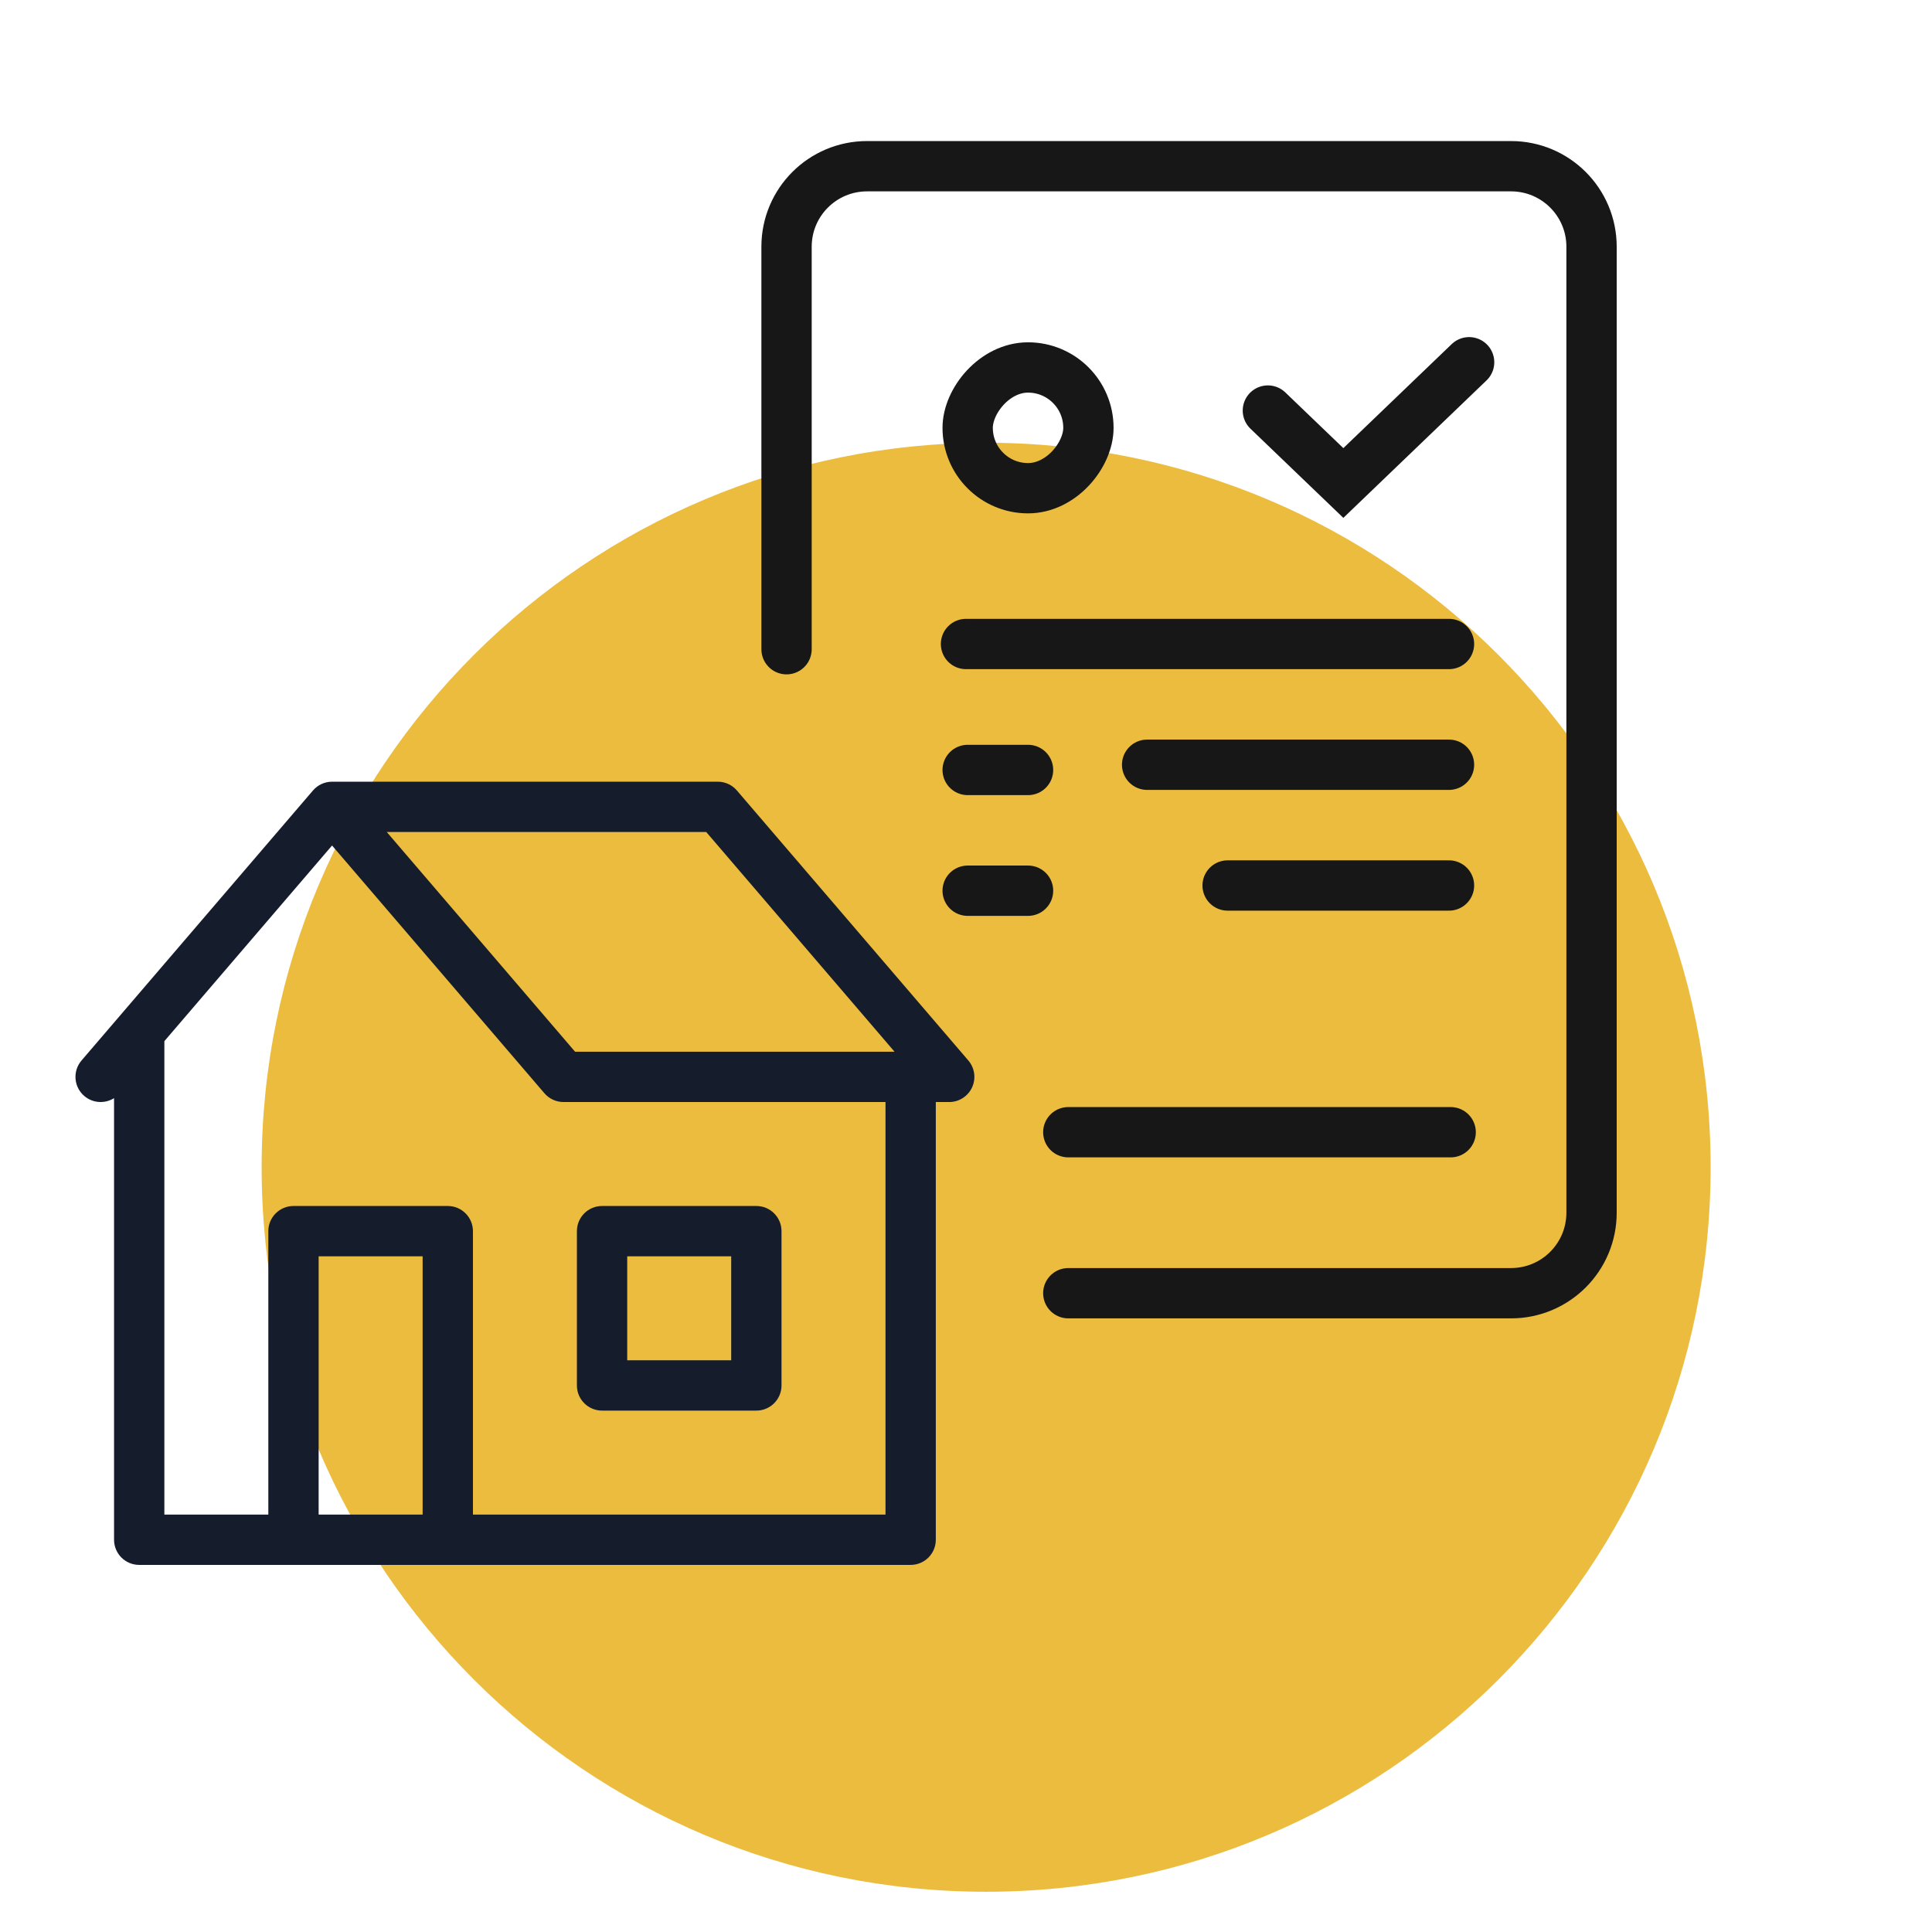
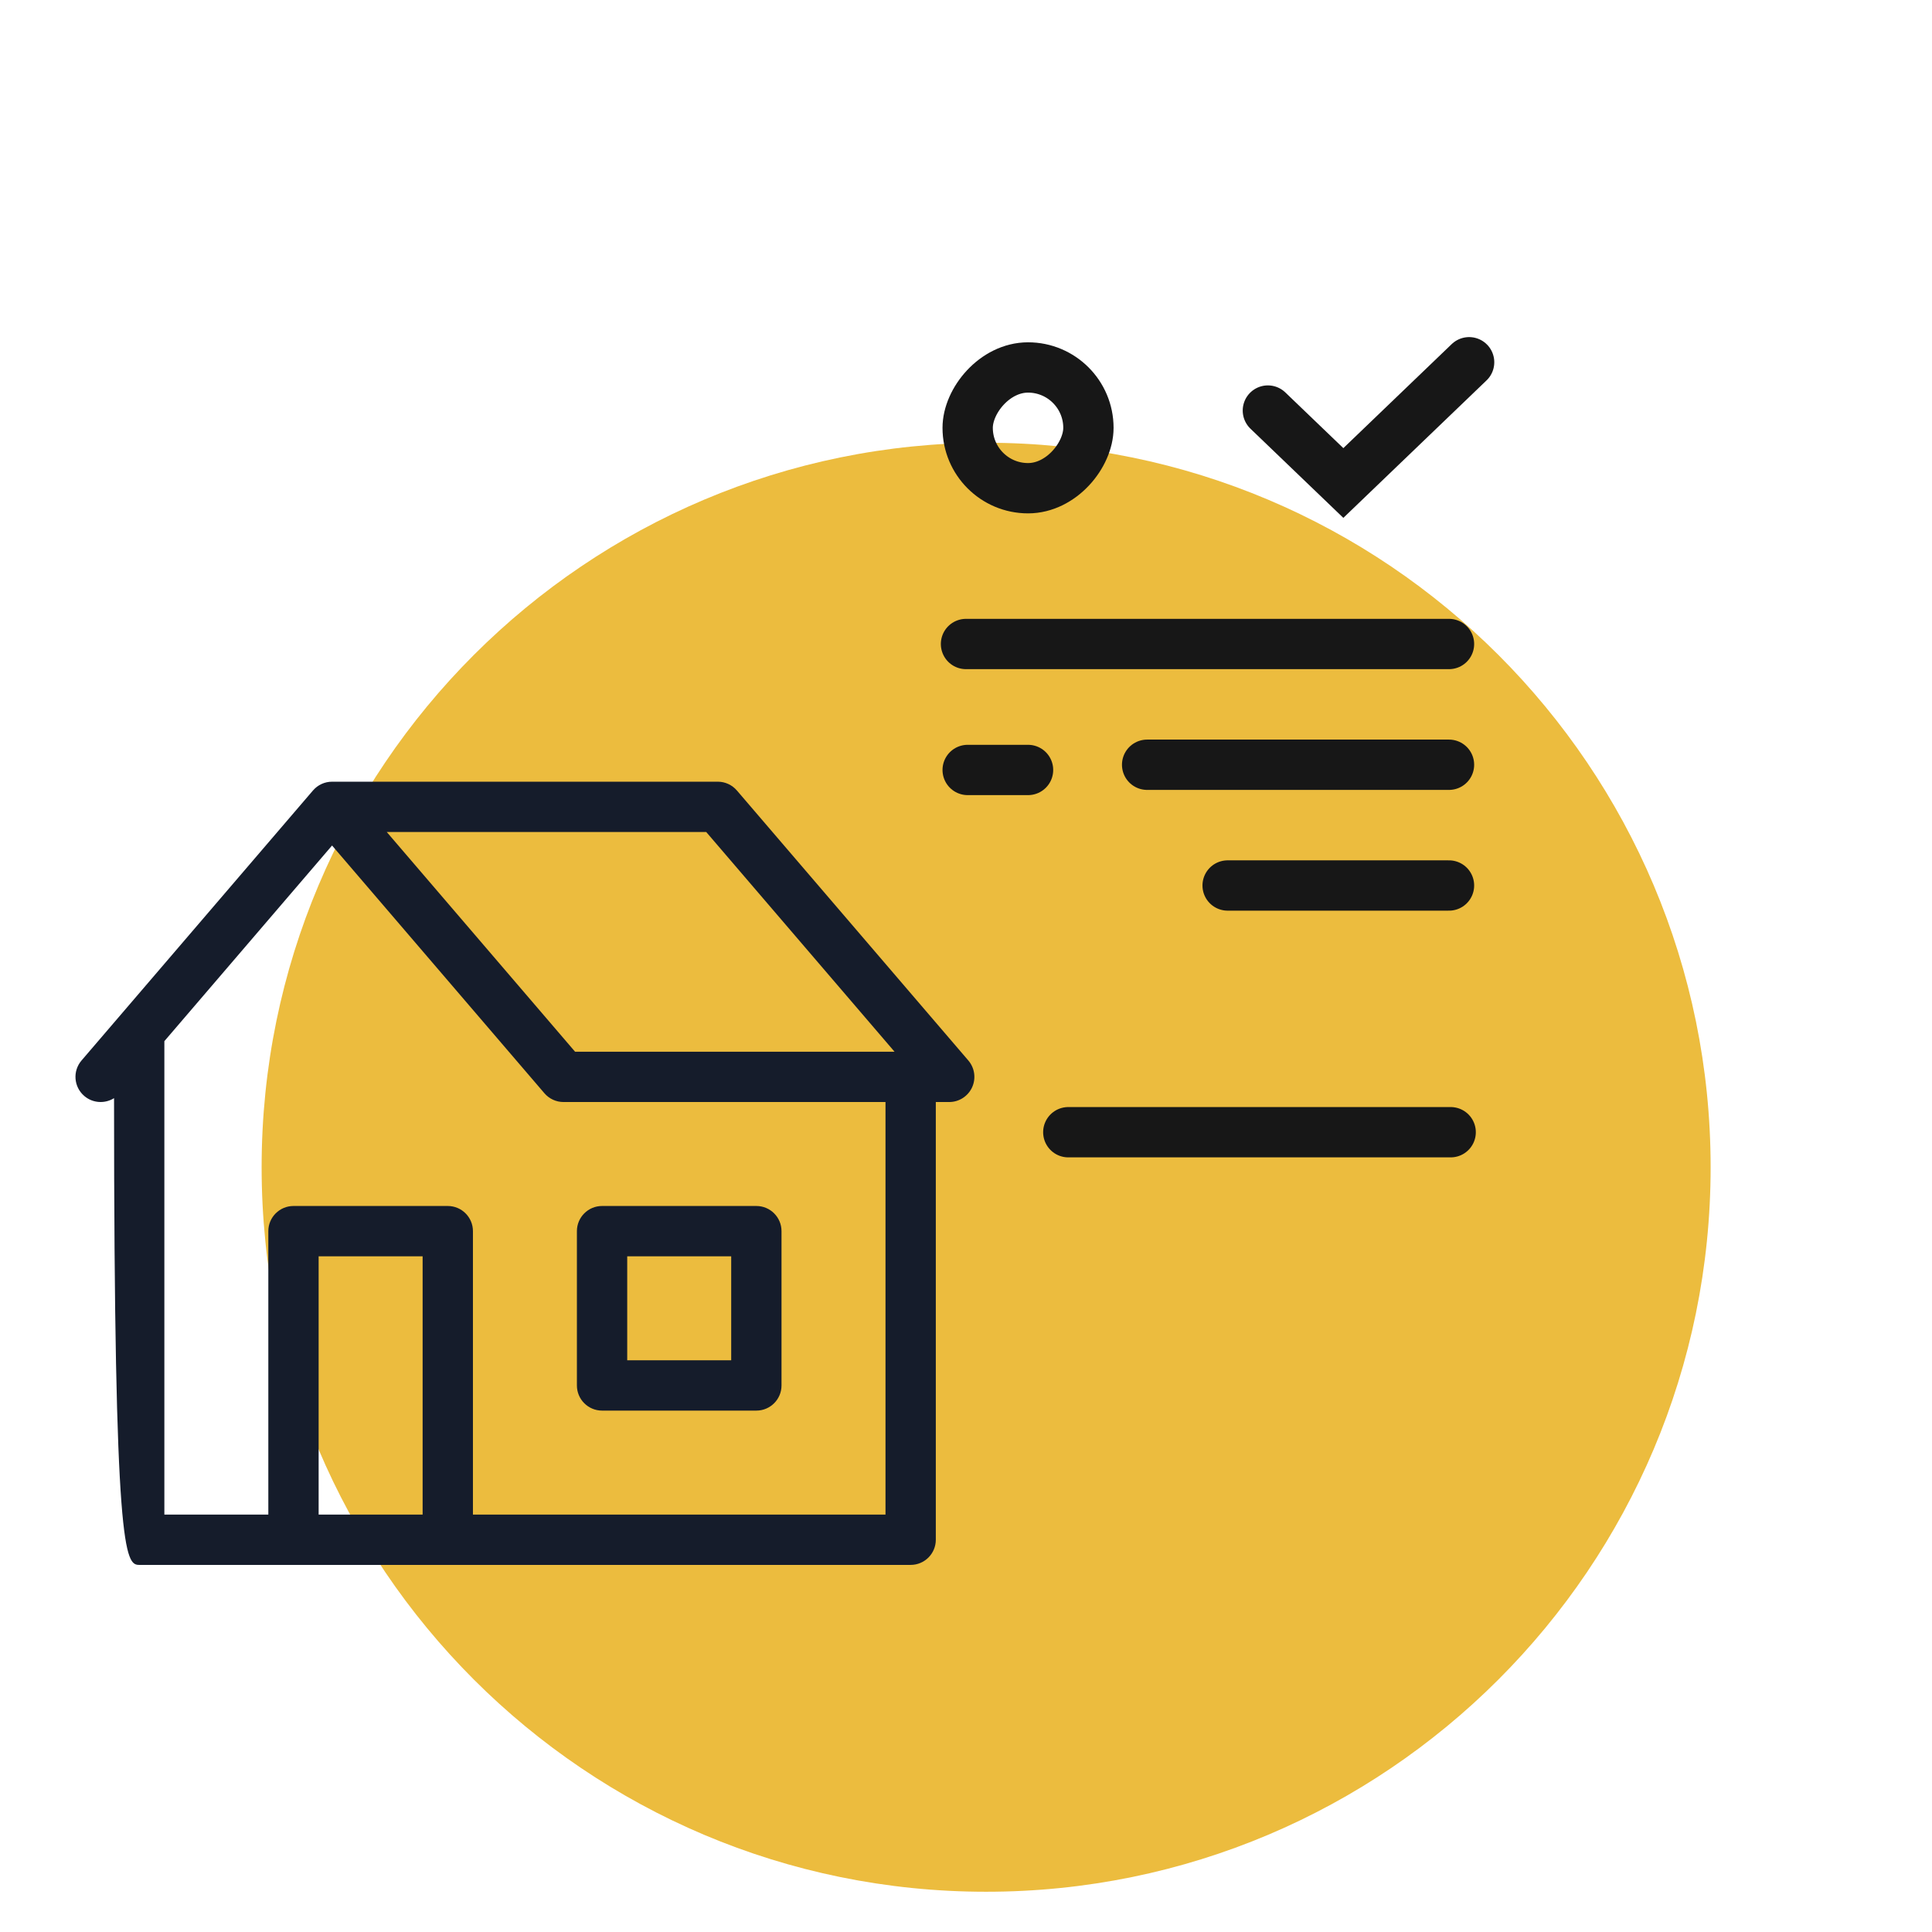
<svg xmlns="http://www.w3.org/2000/svg" width="96" height="96" viewBox="0 0 96 96" fill="none">
  <path d="M13 58C13 38.118 29.118 22 49 22C68.882 22 85 38.118 85 58C85 77.882 68.882 94 49 94C29.118 94 13 77.882 13 58Z" fill="#ECBC3E" />
-   <path d="M53.083 64.259H75.083C77.292 64.259 79.083 62.468 79.083 60.259V38.259V12.259C79.083 10.05 77.292 8.259 75.083 8.259H56.083H43.083C40.874 8.259 39.083 10.05 39.083 12.259V32.259" stroke="#171717" stroke-width="2.5" stroke-linecap="round" />
  <path d="M72 32H48" stroke="#171717" stroke-width="2.5" stroke-linecap="round" />
  <path d="M72 38L57 38" stroke="#171717" stroke-width="2.5" stroke-linecap="round" />
  <path d="M72 44L61 44" stroke="#171717" stroke-width="2.5" stroke-linecap="round" />
  <path d="M72.083 56.259H53.083" stroke="#171717" stroke-width="2.5" stroke-linecap="round" />
  <path d="M51.083 38.259H48.083" stroke="#171717" stroke-width="2.5" stroke-linecap="round" />
-   <path d="M51.083 44.259H48.083" stroke="#171717" stroke-width="2.5" stroke-linecap="round" />
  <rect width="6" height="6" rx="3" transform="matrix(-1 0 0 1 54.083 18.259)" stroke="#171717" stroke-width="2.5" stroke-linecap="round" />
  <path d="M63 20.4L66.75 24L73 18" stroke="#171717" stroke-width="2.5" stroke-linecap="round" />
-   <path fill-rule="evenodd" clip-rule="evenodd" d="M16.5 38.842C16.135 38.842 15.788 39.002 15.551 39.279L4.051 52.695C3.602 53.219 3.662 54.008 4.187 54.458C4.613 54.823 5.215 54.851 5.667 54.567V76.509C5.667 77.199 6.226 77.759 6.917 77.759H45.25C45.94 77.759 46.5 77.199 46.5 76.509V54.759H47.167C47.655 54.759 48.098 54.474 48.302 54.031C48.506 53.587 48.433 53.066 48.116 52.695L36.616 39.279C36.378 39.002 36.032 38.842 35.667 38.842H16.5ZM44 54.759H28C27.635 54.759 27.288 54.599 27.051 54.322L16.5 42.013L8.167 51.735V75.259H13.333V61.175C13.333 60.485 13.893 59.925 14.583 59.925H22.25C22.94 59.925 23.5 60.485 23.5 61.175V75.259H44V54.759ZM28.575 52.259L19.218 41.342H35.092L44.449 52.259H28.575ZM15.833 75.259V62.425H21V75.259H15.833ZM28.666 61.175C28.666 60.485 29.226 59.925 29.916 59.925H37.583C38.273 59.925 38.833 60.485 38.833 61.175V68.842C38.833 69.533 38.273 70.092 37.583 70.092H29.916C29.226 70.092 28.666 69.533 28.666 68.842V61.175ZM31.166 62.425V67.592H36.333V62.425H31.166Z" fill="#151C2B" />
+   <path fill-rule="evenodd" clip-rule="evenodd" d="M16.5 38.842C16.135 38.842 15.788 39.002 15.551 39.279L4.051 52.695C3.602 53.219 3.662 54.008 4.187 54.458C4.613 54.823 5.215 54.851 5.667 54.567C5.667 77.199 6.226 77.759 6.917 77.759H45.25C45.94 77.759 46.5 77.199 46.5 76.509V54.759H47.167C47.655 54.759 48.098 54.474 48.302 54.031C48.506 53.587 48.433 53.066 48.116 52.695L36.616 39.279C36.378 39.002 36.032 38.842 35.667 38.842H16.5ZM44 54.759H28C27.635 54.759 27.288 54.599 27.051 54.322L16.5 42.013L8.167 51.735V75.259H13.333V61.175C13.333 60.485 13.893 59.925 14.583 59.925H22.25C22.94 59.925 23.5 60.485 23.5 61.175V75.259H44V54.759ZM28.575 52.259L19.218 41.342H35.092L44.449 52.259H28.575ZM15.833 75.259V62.425H21V75.259H15.833ZM28.666 61.175C28.666 60.485 29.226 59.925 29.916 59.925H37.583C38.273 59.925 38.833 60.485 38.833 61.175V68.842C38.833 69.533 38.273 70.092 37.583 70.092H29.916C29.226 70.092 28.666 69.533 28.666 68.842V61.175ZM31.166 62.425V67.592H36.333V62.425H31.166Z" fill="#151C2B" />
</svg>